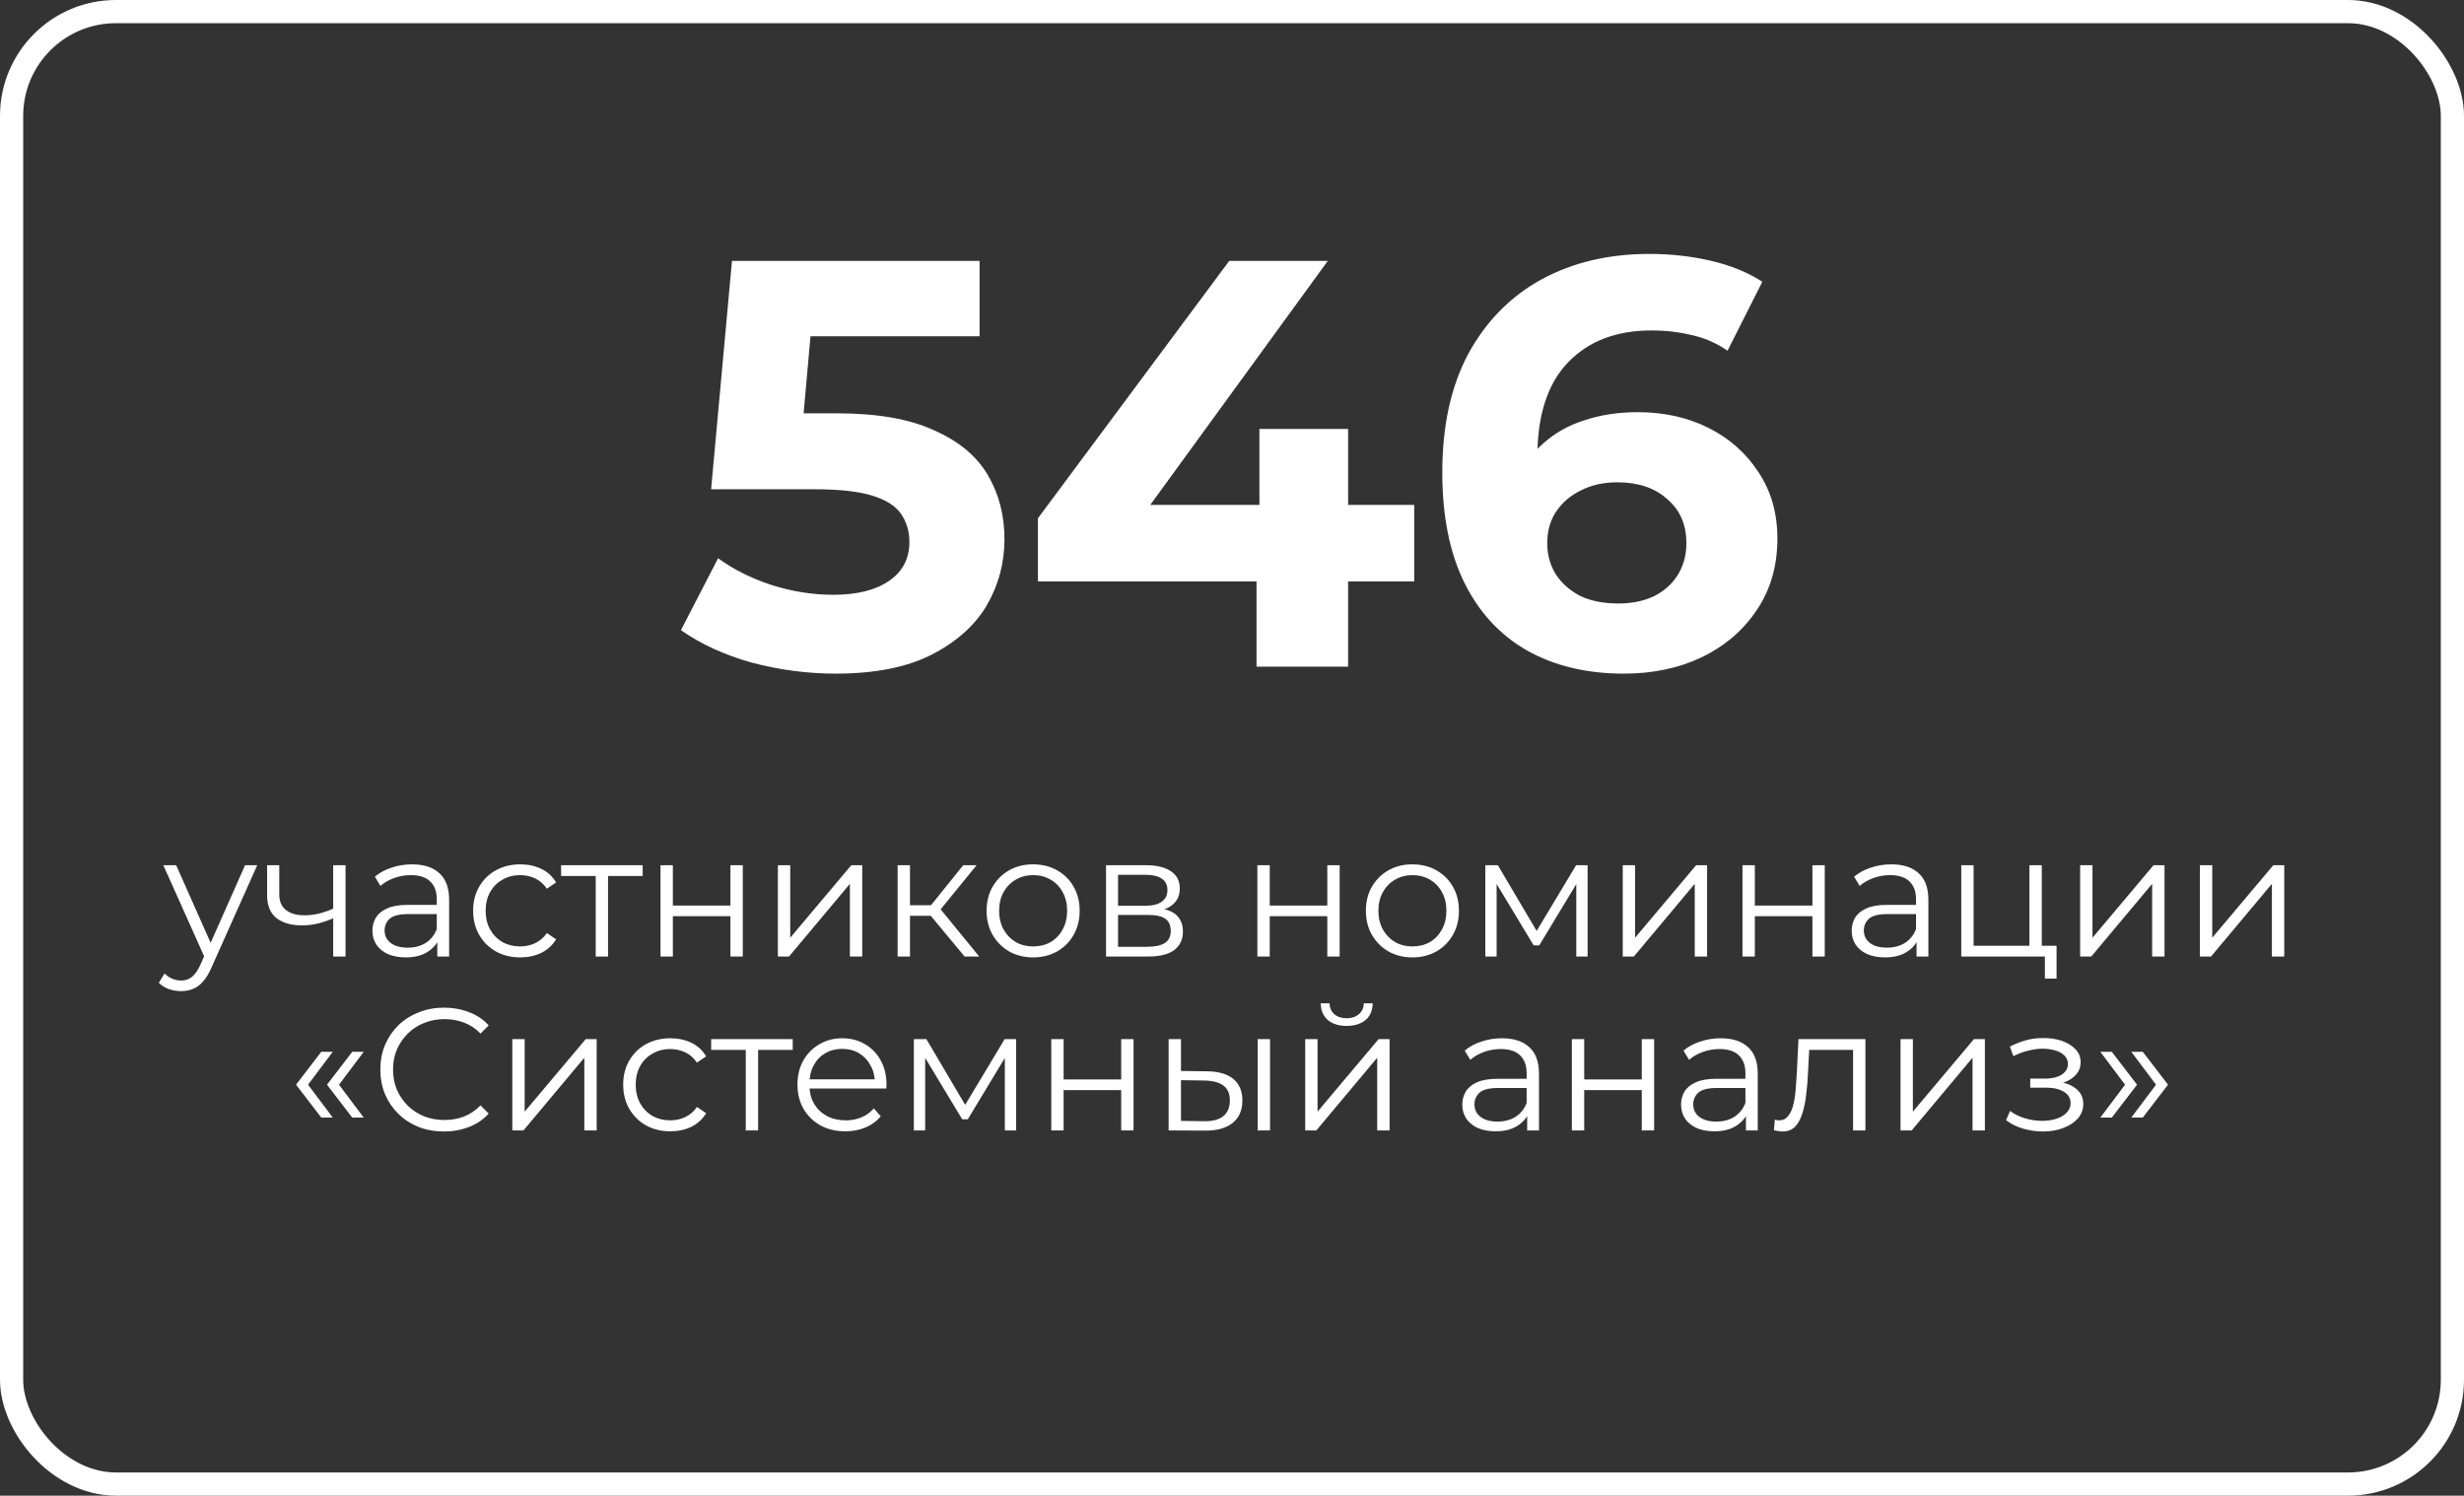
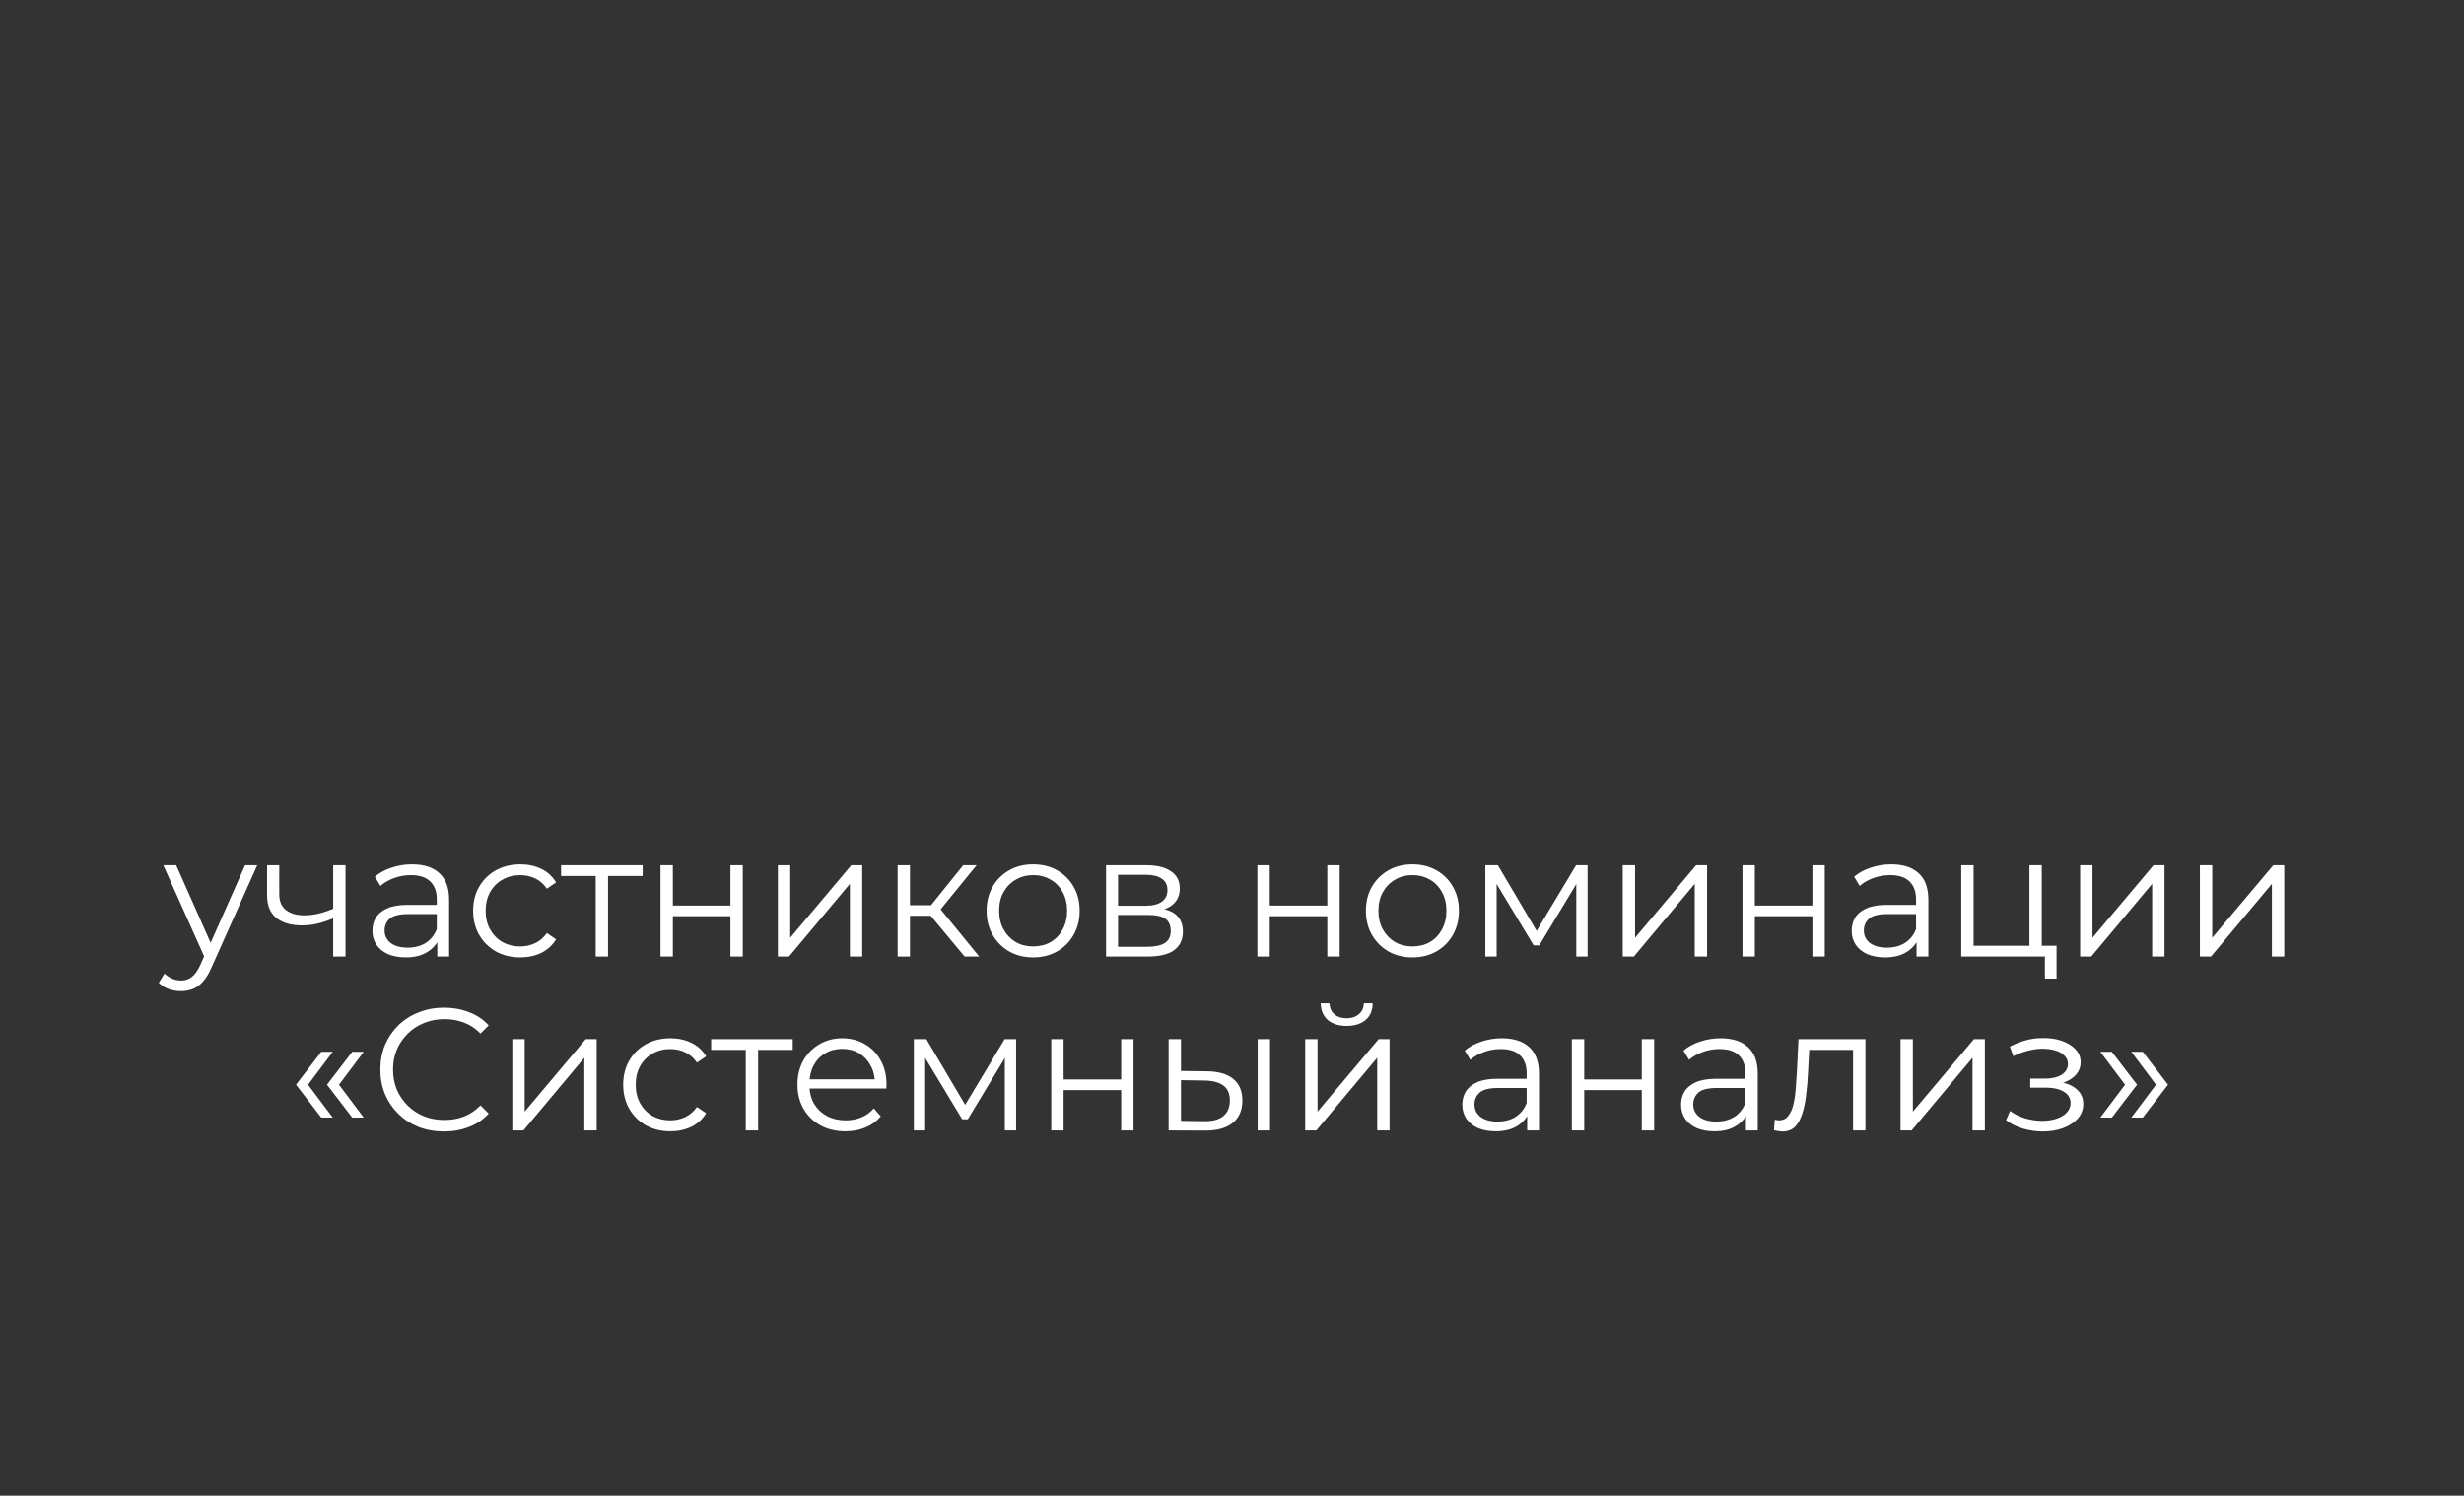
<svg xmlns="http://www.w3.org/2000/svg" width="425" height="258" viewBox="0 0 425 258" fill="none">
  <rect x="0" y="0" width="425" height="258" fill="#333333" stroke="none" />
-   <rect x="2" y="2" width="421" height="254" rx="18" stroke="white" stroke-width="4" />
-   <path d="M144.155 116.2C139.288 116.2 134.455 115.567 129.655 114.3C124.922 112.967 120.855 111.1 117.455 108.7L123.855 96.3C126.522 98.233 129.588 99.767 133.055 100.9C136.588 102.033 140.155 102.6 143.755 102.6C147.822 102.6 151.022 101.8 153.355 100.2C155.688 98.6 156.855 96.367 156.855 93.5C156.855 91.7 156.388 90.1 155.455 88.7C154.522 87.3 152.855 86.233 150.455 85.5C148.122 84.767 144.822 84.4 140.555 84.4H122.655L126.255 45H168.955V58H132.055L140.455 50.6L137.955 78.7L129.555 71.3H144.355C151.288 71.3 156.855 72.267 161.055 74.2C165.322 76.067 168.422 78.633 170.355 81.9C172.288 85.167 173.255 88.867 173.255 93C173.255 97.133 172.222 100.967 170.155 104.5C168.088 107.967 164.888 110.8 160.555 113C156.288 115.133 150.822 116.2 144.155 116.2ZM179.028 100.3V89.4L212.028 45H229.028L196.728 89.4L188.828 87.1H243.928V100.3H179.028ZM216.728 115V100.3L217.228 87.1V74H232.528V115H216.728ZM280.073 116.2C273.673 116.2 268.106 114.867 263.373 112.2C258.706 109.533 255.106 105.633 252.573 100.5C250.04 95.367 248.773 89.033 248.773 81.5C248.773 73.433 250.273 66.6 253.273 61C256.34 55.4 260.54 51.133 265.873 48.2C271.273 45.267 277.473 43.8 284.473 43.8C288.206 43.8 291.773 44.2 295.173 45C298.573 45.8 301.506 47 303.973 48.6L297.973 60.5C296.04 59.167 293.973 58.267 291.773 57.8C289.573 57.267 287.273 57 284.873 57C278.806 57 274.006 58.833 270.473 62.5C266.94 66.167 265.173 71.6 265.173 78.8C265.173 80 265.173 81.333 265.173 82.8C265.24 84.267 265.44 85.733 265.773 87.2L261.273 83C262.54 80.4 264.173 78.233 266.173 76.5C268.173 74.7 270.54 73.367 273.273 72.5C276.073 71.567 279.14 71.1 282.473 71.1C287.006 71.1 291.073 72 294.673 73.8C298.273 75.6 301.14 78.133 303.273 81.4C305.473 84.667 306.573 88.5 306.573 92.9C306.573 97.633 305.373 101.767 302.973 105.3C300.64 108.767 297.473 111.467 293.473 113.4C289.54 115.267 285.073 116.2 280.073 116.2ZM279.173 104.1C281.44 104.1 283.44 103.7 285.173 102.9C286.973 102.033 288.373 100.8 289.373 99.2C290.373 97.6 290.873 95.767 290.873 93.7C290.873 90.5 289.773 87.967 287.573 86.1C285.44 84.167 282.573 83.2 278.973 83.2C276.573 83.2 274.473 83.667 272.673 84.6C270.873 85.467 269.44 86.7 268.373 88.3C267.373 89.833 266.873 91.633 266.873 93.7C266.873 95.7 267.373 97.5 268.373 99.1C269.373 100.633 270.773 101.867 272.573 102.8C274.373 103.667 276.573 104.1 279.173 104.1Z" fill="white" />
  <path d="M31.23 170.97C30.49 170.97 29.78 170.85 29.1 170.61C28.44 170.37 27.87 170.01 27.39 169.53L28.38 167.94C28.78 168.32 29.21 168.61 29.67 168.81C30.15 169.03 30.68 169.14 31.26 169.14C31.96 169.14 32.56 168.94 33.06 168.54C33.58 168.16 34.07 167.48 34.53 166.5L35.55 164.19L35.79 163.86L42.27 149.25H44.37L36.48 166.89C36.04 167.91 35.55 168.72 35.01 169.32C34.49 169.92 33.92 170.34 33.3 170.58C32.68 170.84 31.99 170.97 31.23 170.97ZM35.43 165.45L28.17 149.25H30.39L36.81 163.71L35.43 165.45ZM57.648 158.34C56.728 158.74 55.798 159.06 54.858 159.3C53.938 159.52 53.018 159.63 52.098 159.63C50.238 159.63 48.768 159.21 47.688 158.37C46.608 157.51 46.068 156.19 46.068 154.41V149.25H48.168V154.29C48.168 155.49 48.558 156.39 49.338 156.99C50.118 157.59 51.168 157.89 52.488 157.89C53.288 157.89 54.128 157.79 55.008 157.59C55.888 157.37 56.778 157.06 57.678 156.66L57.648 158.34ZM57.468 165V149.25H59.598V165H57.468ZM75.427 165V161.52L75.337 160.95V155.13C75.337 153.79 74.957 152.76 74.197 152.04C73.457 151.32 72.347 150.96 70.867 150.96C69.847 150.96 68.877 151.13 67.957 151.47C67.037 151.81 66.257 152.26 65.617 152.82L64.657 151.23C65.457 150.55 66.417 150.03 67.537 149.67C68.657 149.29 69.837 149.1 71.077 149.1C73.117 149.1 74.687 149.61 75.787 150.63C76.907 151.63 77.467 153.16 77.467 155.22V165H75.427ZM69.997 165.15C68.817 165.15 67.787 164.96 66.907 164.58C66.047 164.18 65.387 163.64 64.927 162.96C64.467 162.26 64.237 161.46 64.237 160.56C64.237 159.74 64.427 159 64.807 158.34C65.207 157.66 65.847 157.12 66.727 156.72C67.627 156.3 68.827 156.09 70.327 156.09H75.757V157.68H70.387C68.867 157.68 67.807 157.95 67.207 158.49C66.627 159.03 66.337 159.7 66.337 160.5C66.337 161.4 66.687 162.12 67.387 162.66C68.087 163.2 69.067 163.47 70.327 163.47C71.527 163.47 72.557 163.2 73.417 162.66C74.297 162.1 74.937 161.3 75.337 160.26L75.817 161.73C75.417 162.77 74.717 163.6 73.717 164.22C72.737 164.84 71.497 165.15 69.997 165.15ZM89.737 165.15C88.177 165.15 86.777 164.81 85.537 164.13C84.317 163.43 83.357 162.48 82.657 161.28C81.957 160.06 81.607 158.67 81.607 157.11C81.607 155.53 81.957 154.14 82.657 152.94C83.357 151.74 84.317 150.8 85.537 150.12C86.777 149.44 88.177 149.1 89.737 149.1C91.077 149.1 92.287 149.36 93.367 149.88C94.447 150.4 95.297 151.18 95.917 152.22L94.327 153.3C93.787 152.5 93.117 151.91 92.317 151.53C91.517 151.15 90.647 150.96 89.707 150.96C88.587 150.96 87.577 151.22 86.677 151.74C85.777 152.24 85.067 152.95 84.547 153.87C84.027 154.79 83.767 155.87 83.767 157.11C83.767 158.35 84.027 159.43 84.547 160.35C85.067 161.27 85.777 161.99 86.677 162.51C87.577 163.01 88.587 163.26 89.707 163.26C90.647 163.26 91.517 163.07 92.317 162.69C93.117 162.31 93.787 161.73 94.327 160.95L95.917 162.03C95.297 163.05 94.447 163.83 93.367 164.37C92.287 164.89 91.077 165.15 89.737 165.15ZM102.749 165V150.54L103.289 151.11H96.779V149.25H110.849V151.11H104.339L104.879 150.54V165H102.749ZM113.928 165V149.25H116.058V156.21H125.988V149.25H128.118V165H125.988V158.04H116.058V165H113.928ZM134.173 165V149.25H136.303V161.76L146.833 149.25H148.723V165H146.593V152.46L136.093 165H134.173ZM166.377 165L159.897 157.2L161.667 156.15L168.897 165H166.377ZM154.827 165V149.25H156.957V165H154.827ZM156.297 157.98V156.15H161.367V157.98H156.297ZM161.847 157.35L159.867 157.05L166.137 149.25H168.447L161.847 157.35ZM178.182 165.15C176.662 165.15 175.292 164.81 174.072 164.13C172.872 163.43 171.922 162.48 171.222 161.28C170.522 160.06 170.172 158.67 170.172 157.11C170.172 155.53 170.522 154.14 171.222 152.94C171.922 151.74 172.872 150.8 174.072 150.12C175.272 149.44 176.642 149.1 178.182 149.1C179.742 149.1 181.122 149.44 182.322 150.12C183.542 150.8 184.492 151.74 185.172 152.94C185.872 154.14 186.222 155.53 186.222 157.11C186.222 158.67 185.872 160.06 185.172 161.28C184.492 162.48 183.542 163.43 182.322 164.13C181.102 164.81 179.722 165.15 178.182 165.15ZM178.182 163.26C179.322 163.26 180.332 163.01 181.212 162.51C182.092 161.99 182.782 161.27 183.282 160.35C183.802 159.41 184.062 158.33 184.062 157.11C184.062 155.87 183.802 154.79 183.282 153.87C182.782 152.95 182.092 152.24 181.212 151.74C180.332 151.22 179.332 150.96 178.212 150.96C177.092 150.96 176.092 151.22 175.212 151.74C174.332 152.24 173.632 152.95 173.112 153.87C172.592 154.79 172.332 155.87 172.332 157.11C172.332 158.33 172.592 159.41 173.112 160.35C173.632 161.27 174.332 161.99 175.212 162.51C176.092 163.01 177.082 163.26 178.182 163.26ZM190.774 165V149.25H197.734C199.514 149.25 200.914 149.59 201.934 150.27C202.974 150.95 203.494 151.95 203.494 153.27C203.494 154.55 203.004 155.54 202.024 156.24C201.044 156.92 199.754 157.26 198.154 157.26L198.574 156.63C200.454 156.63 201.834 156.98 202.714 157.68C203.594 158.38 204.034 159.39 204.034 160.71C204.034 162.07 203.534 163.13 202.534 163.89C201.554 164.63 200.024 165 197.944 165H190.774ZM192.844 163.32H197.854C199.194 163.32 200.204 163.11 200.884 162.69C201.584 162.25 201.934 161.55 201.934 160.59C201.934 159.63 201.624 158.93 201.004 158.49C200.384 158.05 199.404 157.83 198.064 157.83H192.844V163.32ZM192.844 156.24H197.584C198.804 156.24 199.734 156.01 200.374 155.55C201.034 155.09 201.364 154.42 201.364 153.54C201.364 152.66 201.034 152 200.374 151.56C199.734 151.12 198.804 150.9 197.584 150.9H192.844V156.24ZM216.878 165V149.25H219.008V156.21H228.938V149.25H231.068V165H228.938V158.04H219.008V165H216.878ZM243.602 165.15C242.082 165.15 240.712 164.81 239.492 164.13C238.292 163.43 237.342 162.48 236.642 161.28C235.942 160.06 235.592 158.67 235.592 157.11C235.592 155.53 235.942 154.14 236.642 152.94C237.342 151.74 238.292 150.8 239.492 150.12C240.692 149.44 242.062 149.1 243.602 149.1C245.162 149.1 246.542 149.44 247.742 150.12C248.962 150.8 249.912 151.74 250.592 152.94C251.292 154.14 251.642 155.53 251.642 157.11C251.642 158.67 251.292 160.06 250.592 161.28C249.912 162.48 248.962 163.43 247.742 164.13C246.522 164.81 245.142 165.15 243.602 165.15ZM243.602 163.26C244.742 163.26 245.752 163.01 246.632 162.51C247.512 161.99 248.202 161.27 248.702 160.35C249.222 159.41 249.482 158.33 249.482 157.11C249.482 155.87 249.222 154.79 248.702 153.87C248.202 152.95 247.512 152.24 246.632 151.74C245.752 151.22 244.752 150.96 243.632 150.96C242.512 150.96 241.512 151.22 240.632 151.74C239.752 152.24 239.052 152.95 238.532 153.87C238.012 154.79 237.752 155.87 237.752 157.11C237.752 158.33 238.012 159.41 238.532 160.35C239.052 161.27 239.752 161.99 240.632 162.51C241.512 163.01 242.502 163.26 243.602 163.26ZM256.194 165V149.25H258.354L265.494 161.34H264.594L271.854 149.25H273.834V165H271.884V151.68L272.274 151.86L265.494 163.08H264.534L257.694 151.74L258.144 151.65V165H256.194ZM279.895 165V149.25H282.025V161.76L292.555 149.25H294.445V165H292.315V152.46L281.815 165H279.895ZM300.55 165V149.25H302.68V156.21H312.61V149.25H314.74V165H312.61V158.04H302.68V165H300.55ZM330.574 165V161.52L330.484 160.95V155.13C330.484 153.79 330.104 152.76 329.344 152.04C328.604 151.32 327.494 150.96 326.014 150.96C324.994 150.96 324.024 151.13 323.104 151.47C322.184 151.81 321.404 152.26 320.764 152.82L319.804 151.23C320.604 150.55 321.564 150.03 322.684 149.67C323.804 149.29 324.984 149.1 326.224 149.1C328.264 149.1 329.834 149.61 330.934 150.63C332.054 151.63 332.614 153.16 332.614 155.22V165H330.574ZM325.144 165.15C323.964 165.15 322.934 164.96 322.054 164.58C321.194 164.18 320.534 163.64 320.074 162.96C319.614 162.26 319.384 161.46 319.384 160.56C319.384 159.74 319.574 159 319.954 158.34C320.354 157.66 320.994 157.12 321.874 156.72C322.774 156.3 323.974 156.09 325.474 156.09H330.904V157.68H325.534C324.014 157.68 322.954 157.95 322.354 158.49C321.774 159.03 321.484 159.7 321.484 160.5C321.484 161.4 321.834 162.12 322.534 162.66C323.234 163.2 324.214 163.47 325.474 163.47C326.674 163.47 327.704 163.2 328.564 162.66C329.444 162.1 330.084 161.3 330.484 160.26L330.964 161.73C330.564 162.77 329.864 163.6 328.864 164.22C327.884 164.84 326.644 165.15 325.144 165.15ZM338.284 165V149.25H340.414V163.14H350.044V149.25H352.174V165H338.284ZM352.714 168.81V164.82L353.254 165H350.044V163.14H354.724V168.81H352.714ZM358.792 165V149.25H360.922V161.76L371.452 149.25H373.342V165H371.212V152.46L360.712 165H358.792ZM379.446 165V149.25H381.576V161.76L392.106 149.25H393.996V165H391.866V152.46L381.366 165H379.446ZM55.415 192.78L51.065 187.11L55.415 181.44H57.395L53.135 187.11L57.395 192.78H55.415ZM60.755 192.78L56.405 187.11L60.755 181.44H62.735L58.475 187.11L62.735 192.78H60.755ZM76.582 195.18C75.002 195.18 73.542 194.92 72.202 194.4C70.862 193.86 69.702 193.11 68.722 192.15C67.742 191.19 66.972 190.06 66.412 188.76C65.872 187.46 65.602 186.04 65.602 184.5C65.602 182.96 65.872 181.54 66.412 180.24C66.972 178.94 67.742 177.81 68.722 176.85C69.722 175.89 70.892 175.15 72.232 174.63C73.572 174.09 75.032 173.82 76.612 173.82C78.132 173.82 79.562 174.08 80.902 174.6C82.242 175.1 83.372 175.86 84.292 176.88L82.882 178.29C82.022 177.41 81.072 176.78 80.032 176.4C78.992 176 77.872 175.8 76.672 175.8C75.412 175.8 74.242 176.02 73.162 176.46C72.082 176.88 71.142 177.49 70.342 178.29C69.542 179.07 68.912 179.99 68.452 181.05C68.012 182.09 67.792 183.24 67.792 184.5C67.792 185.76 68.012 186.92 68.452 187.98C68.912 189.02 69.542 189.94 70.342 190.74C71.142 191.52 72.082 192.13 73.162 192.57C74.242 192.99 75.412 193.2 76.672 193.2C77.872 193.2 78.992 193 80.032 192.6C81.072 192.2 82.022 191.56 82.882 190.68L84.292 192.09C83.372 193.11 82.242 193.88 80.902 194.4C79.562 194.92 78.122 195.18 76.582 195.18ZM88.367 195V179.25H90.497V191.76L101.027 179.25H102.917V195H100.787V182.46L90.287 195H88.367ZM115.621 195.15C114.061 195.15 112.661 194.81 111.421 194.13C110.201 193.43 109.241 192.48 108.541 191.28C107.841 190.06 107.491 188.67 107.491 187.11C107.491 185.53 107.841 184.14 108.541 182.94C109.241 181.74 110.201 180.8 111.421 180.12C112.661 179.44 114.061 179.1 115.621 179.1C116.961 179.1 118.171 179.36 119.251 179.88C120.331 180.4 121.181 181.18 121.801 182.22L120.211 183.3C119.671 182.5 119.001 181.91 118.201 181.53C117.401 181.15 116.531 180.96 115.591 180.96C114.471 180.96 113.461 181.22 112.561 181.74C111.661 182.24 110.951 182.95 110.431 183.87C109.911 184.79 109.651 185.87 109.651 187.11C109.651 188.35 109.911 189.43 110.431 190.35C110.951 191.27 111.661 191.99 112.561 192.51C113.461 193.01 114.471 193.26 115.591 193.26C116.531 193.26 117.401 193.07 118.201 192.69C119.001 192.31 119.671 191.73 120.211 190.95L121.801 192.03C121.181 193.05 120.331 193.83 119.251 194.37C118.171 194.89 116.961 195.15 115.621 195.15ZM128.633 195V180.54L129.173 181.11H122.663V179.25H136.733V181.11H130.223L130.763 180.54V195H128.633ZM145.83 195.15C144.19 195.15 142.75 194.81 141.51 194.13C140.27 193.43 139.3 192.48 138.6 191.28C137.9 190.06 137.55 188.67 137.55 187.11C137.55 185.55 137.88 184.17 138.54 182.97C139.22 181.77 140.14 180.83 141.3 180.15C142.48 179.45 143.8 179.1 145.26 179.1C146.74 179.1 148.05 179.44 149.19 180.12C150.35 180.78 151.26 181.72 151.92 182.94C152.58 184.14 152.91 185.53 152.91 187.11C152.91 187.21 152.9 187.32 152.88 187.44C152.88 187.54 152.88 187.65 152.88 187.77H139.17V186.18H151.74L150.9 186.81C150.9 185.67 150.65 184.66 150.15 183.78C149.67 182.88 149.01 182.18 148.17 181.68C147.33 181.18 146.36 180.93 145.26 180.93C144.18 180.93 143.21 181.18 142.35 181.68C141.49 182.18 140.82 182.88 140.34 183.78C139.86 184.68 139.62 185.71 139.62 186.87V187.2C139.62 188.4 139.88 189.46 140.4 190.38C140.94 191.28 141.68 191.99 142.62 192.51C143.58 193.01 144.67 193.26 145.89 193.26C146.85 193.26 147.74 193.09 148.56 192.75C149.4 192.41 150.12 191.89 150.72 191.19L151.92 192.57C151.22 193.41 150.34 194.05 149.28 194.49C148.24 194.93 147.09 195.15 145.83 195.15ZM157.625 195V179.25H159.785L166.925 191.34H166.025L173.285 179.25H175.265V195H173.315V181.68L173.705 181.86L166.925 193.08H165.965L159.125 181.74L159.575 181.65V195H157.625ZM181.326 195V179.25H183.456V186.21H193.386V179.25H195.516V195H193.386V188.04H183.456V195H181.326ZM216.93 195V179.25H219.06V195H216.93ZM208.2 184.8C210.18 184.82 211.69 185.26 212.73 186.12C213.77 186.98 214.29 188.22 214.29 189.84C214.29 191.52 213.73 192.81 212.61 193.71C211.49 194.61 209.89 195.05 207.81 195.03L201.57 195V179.25H203.7V184.74L208.2 184.8ZM207.66 193.41C209.14 193.43 210.25 193.14 210.99 192.54C211.75 191.92 212.13 191.02 212.13 189.84C212.13 188.66 211.76 187.8 211.02 187.26C210.28 186.7 209.16 186.41 207.66 186.39L203.7 186.33V193.35L207.66 193.41ZM225.125 195V179.25H227.255V191.76L237.785 179.25H239.675V195H237.545V182.46L227.045 195H225.125ZM232.265 176.97C230.945 176.97 229.875 176.64 229.055 175.98C228.255 175.3 227.835 174.33 227.795 173.07H229.325C229.345 173.87 229.625 174.5 230.165 174.96C230.705 175.42 231.405 175.65 232.265 175.65C233.125 175.65 233.825 175.42 234.365 174.96C234.925 174.5 235.215 173.87 235.235 173.07H236.765C236.745 174.33 236.325 175.3 235.505 175.98C234.685 176.64 233.605 176.97 232.265 176.97ZM263.411 195V191.52L263.321 190.95V185.13C263.321 183.79 262.941 182.76 262.181 182.04C261.441 181.32 260.331 180.96 258.851 180.96C257.831 180.96 256.861 181.13 255.941 181.47C255.021 181.81 254.241 182.26 253.601 182.82L252.641 181.23C253.441 180.55 254.401 180.03 255.521 179.67C256.641 179.29 257.821 179.1 259.061 179.1C261.101 179.1 262.671 179.61 263.771 180.63C264.891 181.63 265.451 183.16 265.451 185.22V195H263.411ZM257.981 195.15C256.801 195.15 255.771 194.96 254.891 194.58C254.031 194.18 253.371 193.64 252.911 192.96C252.451 192.26 252.221 191.46 252.221 190.56C252.221 189.74 252.411 189 252.791 188.34C253.191 187.66 253.831 187.12 254.711 186.72C255.611 186.3 256.811 186.09 258.311 186.09H263.741V187.68H258.371C256.851 187.68 255.791 187.95 255.191 188.49C254.611 189.03 254.321 189.7 254.321 190.5C254.321 191.4 254.671 192.12 255.371 192.66C256.071 193.2 257.051 193.47 258.311 193.47C259.511 193.47 260.541 193.2 261.401 192.66C262.281 192.1 262.921 191.3 263.321 190.26L263.801 191.73C263.401 192.77 262.701 193.6 261.701 194.22C260.721 194.84 259.481 195.15 257.981 195.15ZM271.121 195V179.25H273.251V186.21H283.181V179.25H285.311V195H283.181V188.04H273.251V195H271.121ZM301.145 195V191.52L301.055 190.95V185.13C301.055 183.79 300.675 182.76 299.915 182.04C299.175 181.32 298.065 180.96 296.585 180.96C295.565 180.96 294.595 181.13 293.675 181.47C292.755 181.81 291.975 182.26 291.335 182.82L290.375 181.23C291.175 180.55 292.135 180.03 293.255 179.67C294.375 179.29 295.555 179.1 296.795 179.1C298.835 179.1 300.405 179.61 301.505 180.63C302.625 181.63 303.185 183.16 303.185 185.22V195H301.145ZM295.715 195.15C294.535 195.15 293.505 194.96 292.625 194.58C291.765 194.18 291.105 193.64 290.645 192.96C290.185 192.26 289.955 191.46 289.955 190.56C289.955 189.74 290.145 189 290.525 188.34C290.925 187.66 291.565 187.12 292.445 186.72C293.345 186.3 294.545 186.09 296.045 186.09H301.475V187.68H296.105C294.585 187.68 293.525 187.95 292.925 188.49C292.345 189.03 292.055 189.7 292.055 190.5C292.055 191.4 292.405 192.12 293.105 192.66C293.805 193.2 294.785 193.47 296.045 193.47C297.245 193.47 298.275 193.2 299.135 192.66C300.015 192.1 300.655 191.3 301.055 190.26L301.535 191.73C301.135 192.77 300.435 193.6 299.435 194.22C298.455 194.84 297.215 195.15 295.715 195.15ZM305.975 194.97L306.125 193.14C306.265 193.16 306.395 193.19 306.515 193.23C306.655 193.25 306.775 193.26 306.875 193.26C307.515 193.26 308.025 193.02 308.405 192.54C308.805 192.06 309.105 191.42 309.305 190.62C309.505 189.82 309.645 188.92 309.725 187.92C309.805 186.9 309.875 185.88 309.935 184.86L310.205 179.25H321.755V195H319.625V180.48L320.165 181.11H311.585L312.095 180.45L311.855 185.01C311.795 186.37 311.685 187.67 311.525 188.91C311.385 190.15 311.155 191.24 310.835 192.18C310.535 193.12 310.115 193.86 309.575 194.4C309.035 194.92 308.345 195.18 307.505 195.18C307.265 195.18 307.015 195.16 306.755 195.12C306.515 195.08 306.255 195.03 305.975 194.97ZM327.81 195V179.25H329.94V191.76L340.47 179.25H342.36V195H340.23V182.46L329.73 195H327.81ZM352.372 195.18C353.672 195.18 354.842 194.98 355.882 194.58C356.942 194.18 357.782 193.63 358.402 192.93C359.022 192.21 359.332 191.38 359.332 190.44C359.332 189.24 358.822 188.29 357.802 187.59C356.802 186.89 355.402 186.54 353.602 186.54L353.512 187.11C354.532 187.11 355.442 186.95 356.242 186.63C357.042 186.31 357.682 185.86 358.162 185.28C358.642 184.7 358.882 184.02 358.882 183.24C358.882 182.36 358.582 181.61 357.982 180.99C357.382 180.35 356.572 179.86 355.552 179.52C354.552 179.18 353.422 179.03 352.162 179.07C351.242 179.07 350.322 179.2 349.402 179.46C348.502 179.7 347.592 180.06 346.672 180.54L347.272 182.19C348.092 181.77 348.922 181.46 349.762 181.26C350.602 181.04 351.412 180.92 352.192 180.9C353.052 180.9 353.822 181 354.502 181.2C355.182 181.4 355.712 181.7 356.092 182.1C356.492 182.5 356.692 182.98 356.692 183.54C356.692 184.06 356.522 184.51 356.182 184.89C355.862 185.27 355.402 185.56 354.802 185.76C354.202 185.96 353.512 186.06 352.732 186.06H350.182V187.62H352.882C354.202 187.62 355.242 187.86 356.002 188.34C356.762 188.8 357.142 189.45 357.142 190.29C357.142 190.87 356.942 191.39 356.542 191.85C356.142 192.31 355.582 192.67 354.862 192.93C354.142 193.19 353.292 193.33 352.312 193.35C351.332 193.35 350.342 193.21 349.342 192.93C348.342 192.63 347.462 192.2 346.702 191.64L346.012 193.23C346.872 193.89 347.862 194.38 348.982 194.7C350.102 195.02 351.232 195.18 352.372 195.18ZM364.258 192.78H362.278L366.538 187.11L362.278 181.44H364.258L368.608 187.11L364.258 192.78ZM369.598 192.78H367.618L371.878 187.11L367.618 181.44H369.598L373.948 187.11L369.598 192.78Z" fill="white" />
</svg>